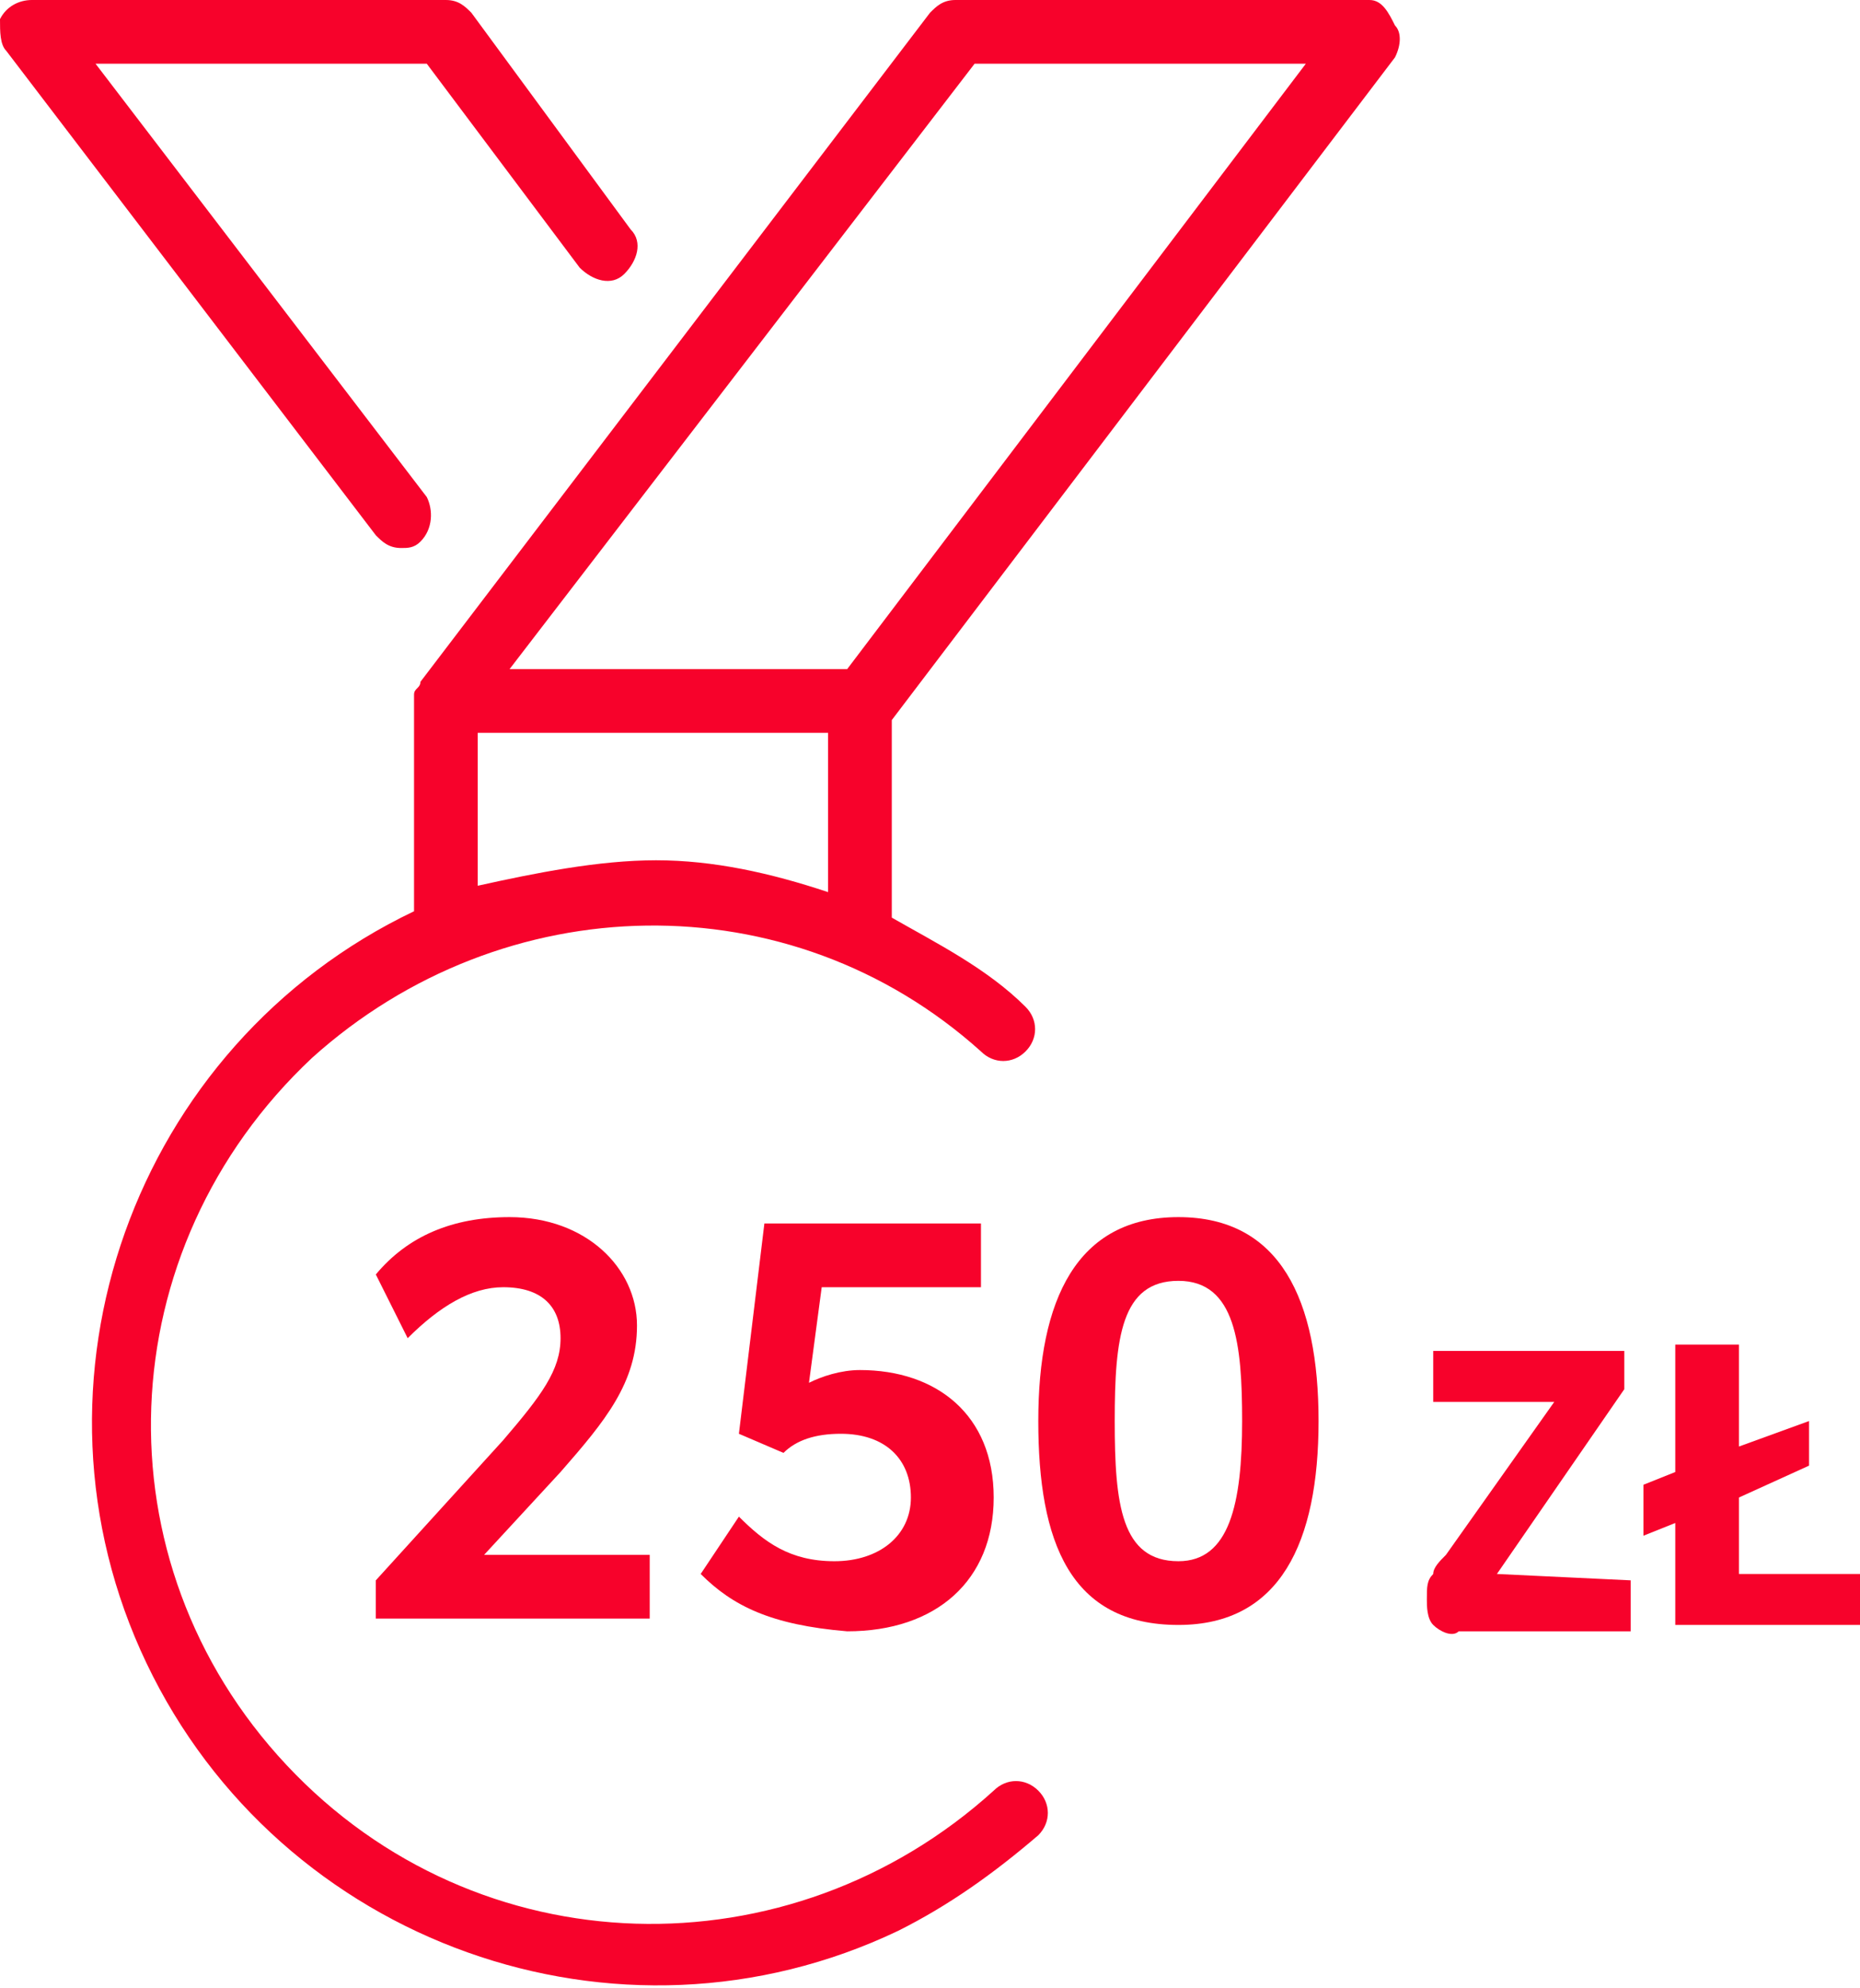
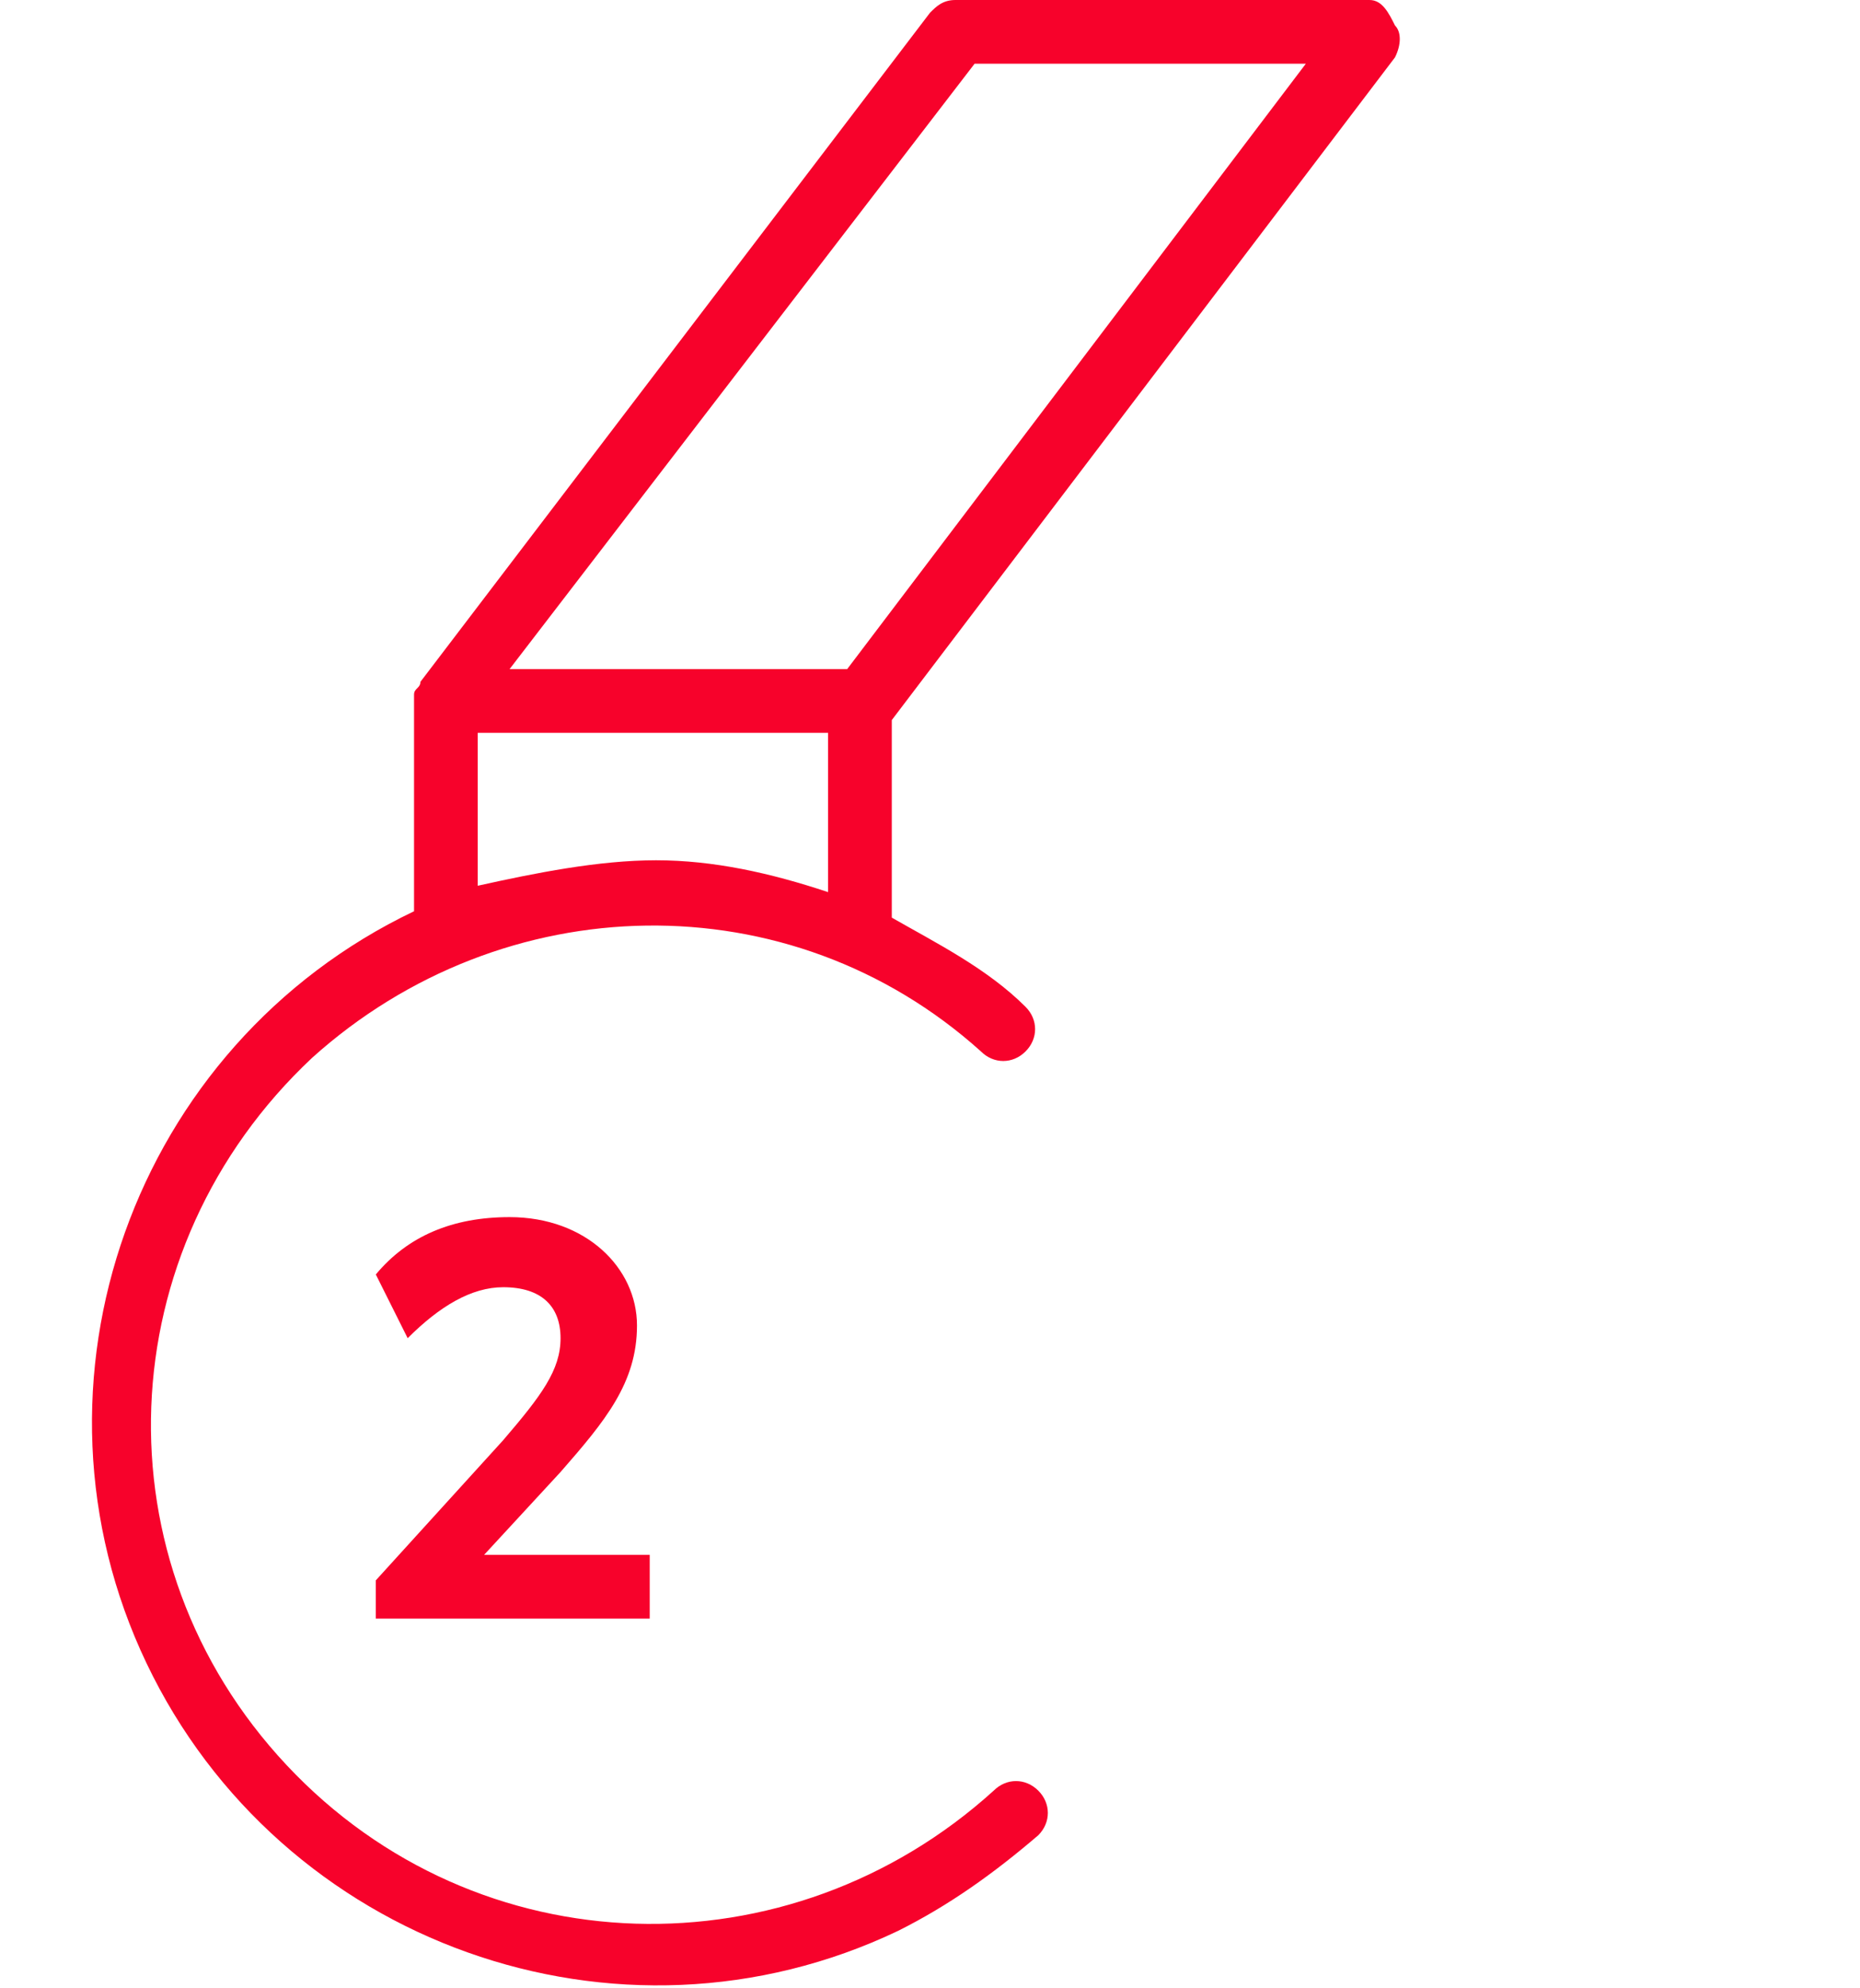
<svg xmlns="http://www.w3.org/2000/svg" version="1.1" id="Layer_1" x="0px" y="0px" viewBox="0 0 29.2 31.2" style="enable-background:new 0 0 29.2 31.2;" xml:space="preserve">
  <style type="text/css">
	.st0{fill:#F7022B;}
</style>
  <g id="Layer_2_00000103962222059517705750000001980867704049161089_">
    <g id="Layer_1-2_00000090976792163970831030000003279339832316502712_">
      <path class="st0" d="M21.5,0H15c-0.2,0-0.3,0.1-0.4,0.2l-8,10.5l0,0c0,0.1-0.1,0.1-0.1,0.2c0,0,0,0,0,0.1v3.3    c-4.4,2.1-6.3,7.4-4.2,11.8s7.4,6.3,11.8,4.2c0.8-0.4,1.5-0.9,2.2-1.5c0.2-0.2,0.2-0.5,0-0.7c0,0,0,0,0,0c-0.2-0.2-0.5-0.2-0.7,0    c0,0,0,0,0,0c-3.2,2.9-8.1,2.8-11.1-0.4s-2.8-8.1,0.4-11.1c3-2.7,7.5-2.8,10.5-0.1c0.2,0.2,0.5,0.2,0.7,0c0.2-0.2,0.2-0.5,0-0.7    l0,0c-0.6-0.6-1.4-1-2.1-1.4v-3.1l7.9-10.4c0.1-0.2,0.1-0.4,0-0.5C21.8,0.2,21.7,0,21.5,0z M10.3,13.5c-0.9,0-1.9,0.2-2.8,0.4    v-2.4H13V14C12.1,13.7,11.2,13.5,10.3,13.5z M13.3,10.5H8L15.3,1h5.2L13.3,10.5z" />
-       <path class="st0" d="M6.3,8.6c0.1,0,0.2,0,0.3-0.1C6.8,8.3,6.8,8,6.7,7.8L1.5,1h5.2l2.4,3.2c0.2,0.2,0.5,0.3,0.7,0.1    c0.2-0.2,0.3-0.5,0.1-0.7L7.4,0.2C7.3,0.1,7.2,0,7,0H0.5C0.3,0,0.1,0.1,0,0.3C0,0.5,0,0.7,0.1,0.8l5.8,7.6C6,8.5,6.1,8.6,6.3,8.6z    " />
-       <path class="st0" d="M23.5,24.7L23.5,24.7C23.5,24.7,23.5,24.7,23.5,24.7l2-2.9v-0.6h-3v0.8h1.9l-1.7,2.4    c-0.1,0.1-0.2,0.2-0.2,0.3c-0.1,0.1-0.1,0.2-0.1,0.4c0,0.1,0,0.3,0.1,0.4c0.1,0.1,0.3,0.2,0.4,0.1h2.7v-0.8L23.5,24.7    C23.5,24.7,23.5,24.7,23.5,24.7z" />
-       <polygon class="st0" points="27.3,24.7 27.3,23.5 28.4,23 28.4,22.3 27.3,22.7 27.3,21.1 26.3,21.1 26.3,23.1 25.8,23.3     25.8,24.1 26.3,23.9 26.3,25.5 29.2,25.5 29.2,24.7   " />
    </g>
  </g>
  <g>
    <path class="st0" d="M5.9,24.8l2-2.2c0.6-0.7,0.9-1.1,0.9-1.6c0-0.5-0.3-0.8-0.9-0.8c-0.5,0-1,0.3-1.5,0.8L5.9,20   c0.5-0.6,1.2-0.9,2.1-0.9c1.2,0,2,0.8,2,1.7c0,0.9-0.5,1.5-1.2,2.3l-1.2,1.3h2.6v1H5.9V24.8z" />
-     <path class="st0" d="M11,24.7l0.6-0.9c0.4,0.4,0.8,0.7,1.5,0.7c0.7,0,1.2-0.4,1.2-1c0-0.6-0.4-1-1.1-1c-0.4,0-0.7,0.1-0.9,0.3   l-0.7-0.3l0.4-3.3h3.4v1h-2.5l-0.2,1.5c0.2-0.1,0.5-0.2,0.8-0.2c1.2,0,2.1,0.7,2.1,2c0,1.3-0.9,2.1-2.3,2.1   C12.1,25.5,11.5,25.2,11,24.7z" />
-     <path class="st0" d="M16.3,22.3c0-1.9,0.6-3.2,2.2-3.2c1.6,0,2.2,1.3,2.2,3.2c0,1.9-0.6,3.2-2.2,3.2C16.8,25.5,16.3,24.2,16.3,22.3   z M19.5,22.3c0-1.2-0.1-2.2-1-2.2c-0.9,0-1,0.9-1,2.2c0,1.3,0.1,2.2,1,2.2C19.3,24.5,19.5,23.6,19.5,22.3z" />
  </g>
</svg>